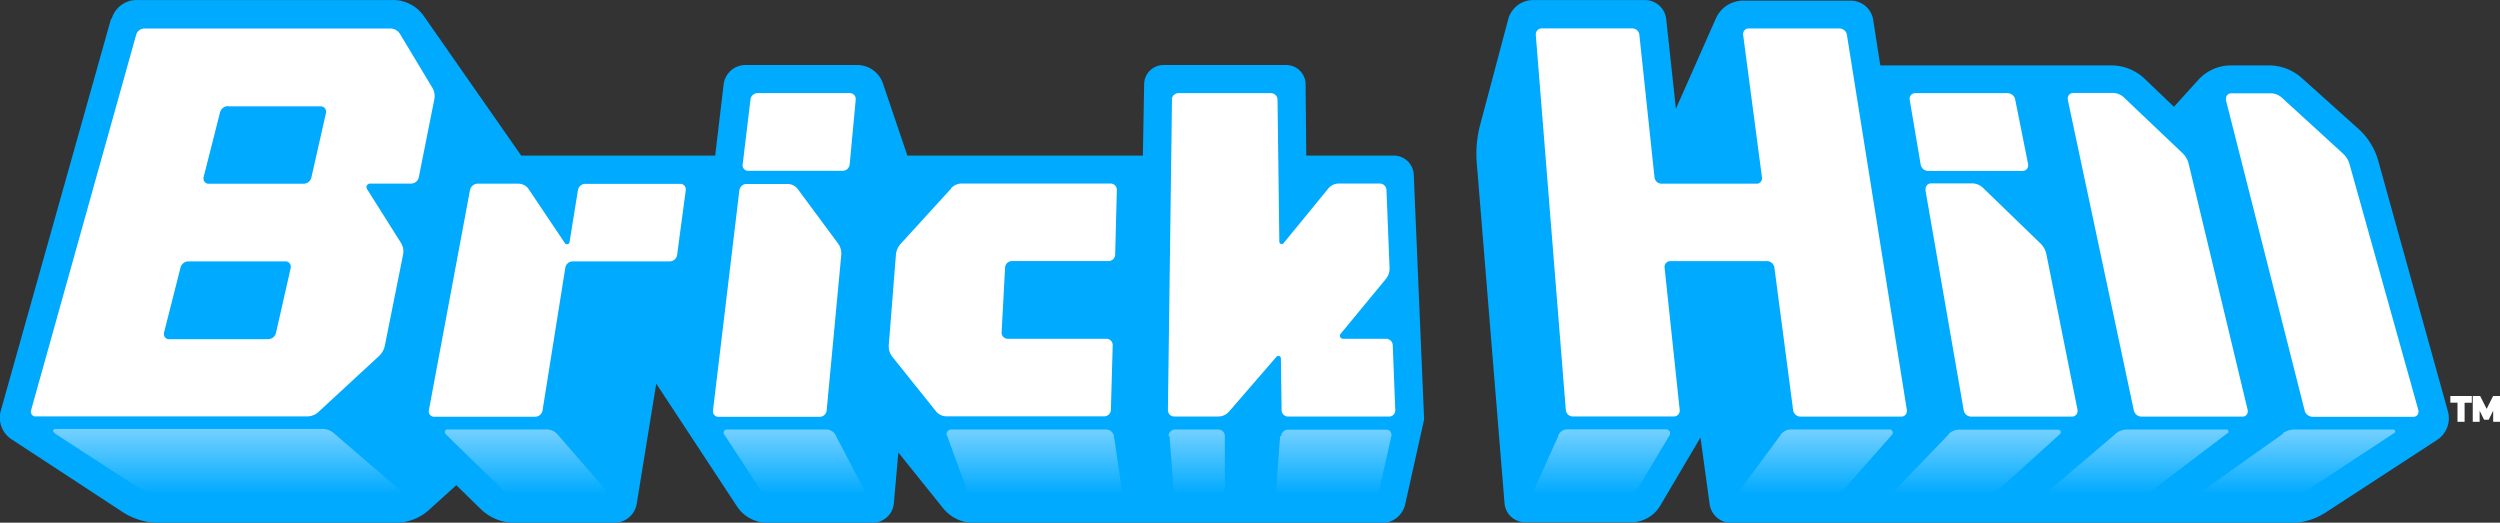
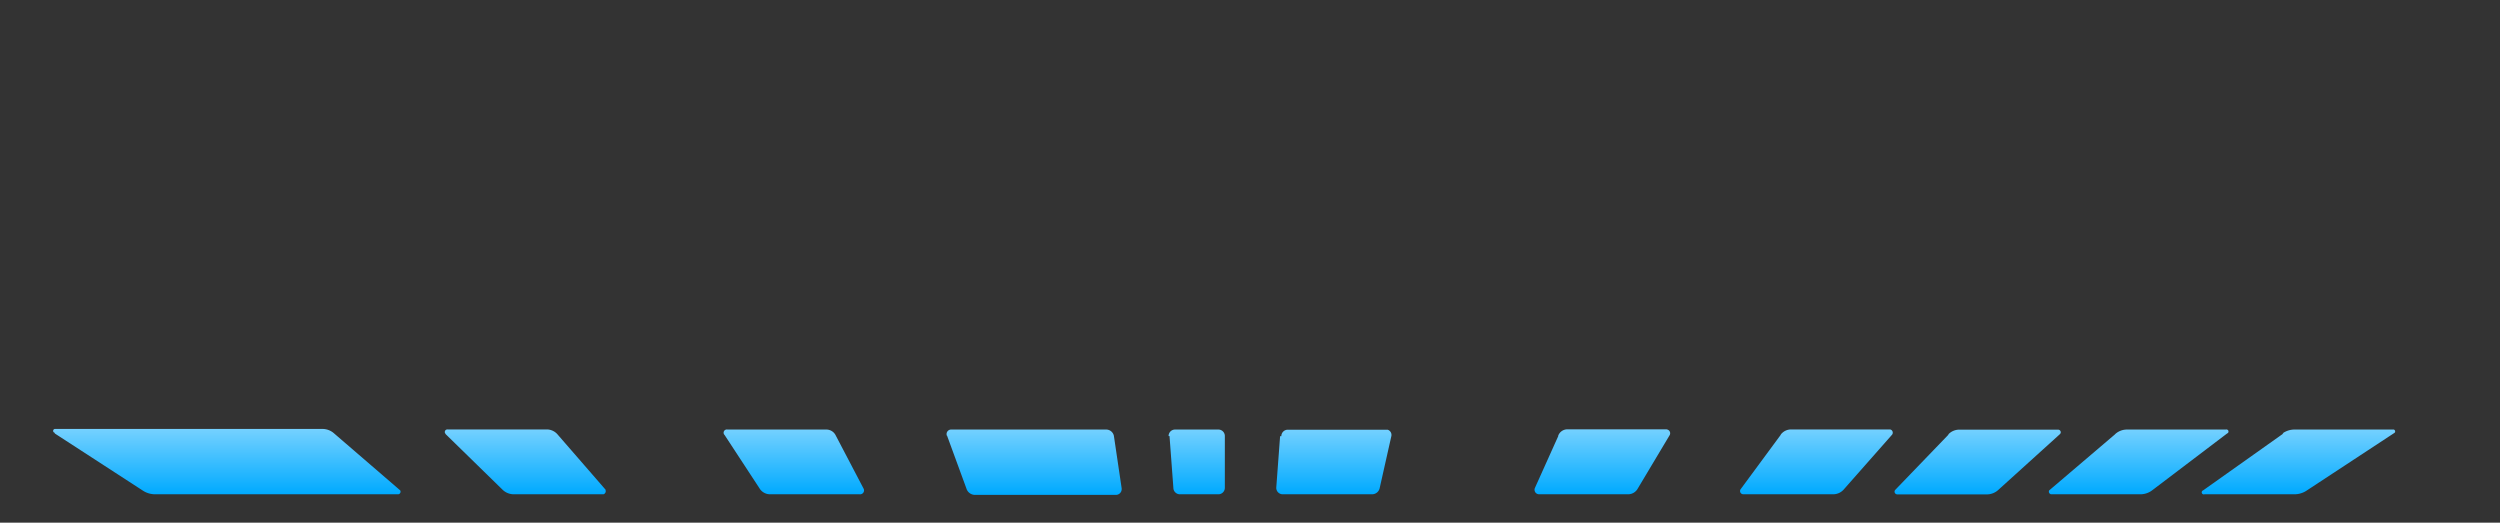
<svg xmlns="http://www.w3.org/2000/svg" id="Layer_1" data-name="Layer 1" width="454.14" height="94.95" viewBox="0 0 454.14 94.95">
  <rect x="0" y="0" width="454.14" height="94.95" fill="#333333" stroke="none" />
  <defs>
    <style>
      .cls-1 {
        fill: #0af;
      }

      .cls-2, .cls-4 {
        fill: #fff;
      }

      .cls-3 {
        fill: url(#linear-gradient);
      }

      .cls-4 {
        stroke: #fff;
        stroke-width: 0.6px;
      }
    </style>
    <linearGradient id="linear-gradient" x1="245.32" y1="209.67" x2="245.32" y2="235.54" gradientTransform="matrix(1, 0, 0, -1, 0, 501.97)" gradientUnits="userSpaceOnUse">
      <stop offset="0" stop-color="#0af" />
      <stop offset="1" stop-color="#fff" />
    </linearGradient>
  </defs>
  <title>brick-hill-logo-freelogovectors.net</title>
  <g>
    <g>
-       <path class="cls-1" d="M43.1,205.93l-20,71.1a4.71,4.71,0,0,0,2.11,5.41l20.1,13.16a11.93,11.93,0,0,0,6.46,1.88h43a9.07,9.07,0,0,0,6.11-2.35l4.94-4.47,4.46,4.35a8.72,8.72,0,0,0,6.11,2.47h18.22a4.12,4.12,0,0,0,4-3.53l3.53-21.74,14.69,22.33a6.58,6.58,0,0,0,5.52,2.94h19A3.89,3.89,0,0,0,185.3,294l.82-9.28,8.11,10.1a7.27,7.27,0,0,0,5.64,2.71h74a4.36,4.36,0,0,0,4.35-3.53l3.41-15.28-1.88-44.42a3.65,3.65,0,0,0-3.53-3.52h-16l-.12-12.93a3.53,3.53,0,0,0-3.52-3.52H234.3a3.53,3.53,0,0,0-3.53,3.52l-.23,12.93H187.76l-4.46-13.16a4.94,4.94,0,0,0-4.7-3.29H158.38a4,4,0,0,0-4,3.52l-1.53,12.93H117.61L99.86,205.35a6.81,6.81,0,0,0-5.75-2.82H47.69a4.7,4.7,0,0,0-4.47,3.4Zm253.83,0-5.05,19a20.55,20.55,0,0,0-.71,6.93l5.06,62a3.76,3.76,0,0,0,3.76,3.53h19.27a6.12,6.12,0,0,0,5.29-3.06l7.28-12.34L333.48,294a4,4,0,0,0,4,3.53H438.89a11.93,11.93,0,0,0,6.46-1.88l20.21-13.16a4.71,4.71,0,0,0,2-5.41L455,231.9a12.35,12.35,0,0,0-3.53-5.87l-10.34-9.28A9,9,0,0,0,435,214.4h-6.82a8,8,0,0,0-5.87,2.58l-4.47,4.94-5.29-5.06a8.8,8.8,0,0,0-6.11-2.46H364.5l-1.29-8.23a4.12,4.12,0,0,0-4.11-3.53H339.59a5.42,5.42,0,0,0-4.94,3.18l-7.28,16.45-1.76-16.22a3.88,3.88,0,0,0-3.88-3.52H301.4A4.7,4.7,0,0,0,296.93,205.93Z" transform="translate(-22.93 -202.52)" />
-       <path class="cls-2" d="M47.67,208.82l-19.1,68.24a.89.89,0,0,0,.61,1.1,1,1,0,0,0,.25,0H78.76a3,3,0,0,0,2-.79l11-10.16a3.59,3.59,0,0,0,1.09-1.95l3.3-16.49a2.92,2.92,0,0,0-.39-2.14l-6.16-9.77a.64.64,0,0,1,.21-.89.59.59,0,0,1,.34-.1h7.42A1.44,1.44,0,0,0,99,234.75l2.82-14.15a3,3,0,0,0-.37-2.17L95.6,208.7a2.07,2.07,0,0,0-1.78-1H49.17a1.55,1.55,0,0,0-1.5,1.13Zm254.24,0L307.37,277a1.27,1.27,0,0,0,1.26,1.17H327a1.05,1.05,0,0,0,1.06-1.05.49.49,0,0,0,0-.12l-2.75-25.87a1.06,1.06,0,0,1,.93-1.17h17.69a1.35,1.35,0,0,1,1.33,1.17L348.66,277A1.35,1.35,0,0,0,350,278.2h18.33a1,1,0,0,0,1-1,.86.86,0,0,0,0-.16l-10.9-68.19a1.38,1.38,0,0,0-1.36-1.16H340.58a1,1,0,0,0-1,1,.66.66,0,0,0,0,.14L343,234.73a1,1,0,0,1-.88,1.16H324.79a1.31,1.31,0,0,1-1.31-1.17l-2.75-25.87a1.29,1.29,0,0,0-1.3-1.17H303a1.08,1.08,0,0,0-1.08,1.08v.09ZM159.26,220.61l-1.42,11.78a1,1,0,0,0,.91,1.16H176a1.29,1.29,0,0,0,1.28-1.18l1.1-11.77a1.08,1.08,0,0,0-1-1.17H160.57a1.32,1.32,0,0,0-1.31,1.17Zm76.57,0-.74,56.4a1.15,1.15,0,0,0,1.14,1.17h8a2.59,2.59,0,0,0,1.95-.88l8.65-10a.44.44,0,0,1,.63,0,.44.44,0,0,1,.15.32l.13,9.4a1.18,1.18,0,0,0,1.19,1.17h18.33a1.12,1.12,0,0,0,1.13-1.12V277l-.46-11.76a1.22,1.22,0,0,0-1.22-1.18h-7.82a.56.56,0,0,1-.55-.56.58.58,0,0,1,.13-.35l8.19-9.93a3,3,0,0,0,.69-2.08l-.56-14.11a1.22,1.22,0,0,0-1.22-1.17h-7.43a2.46,2.46,0,0,0-1.92.91l-8.13,9.93a.44.44,0,0,1-.61.05.42.42,0,0,1-.15-.32L255,220.62a1.2,1.2,0,0,0-1.19-1.18H237a1.2,1.2,0,0,0-1.2,1.18Zm134,0,2,11.8a1.4,1.4,0,0,0,1.37,1.16h17.16a1,1,0,0,0,1-1,1.1,1.1,0,0,0,0-.18L389,220.59a1.44,1.44,0,0,0-1.41-1.15H370.83a1,1,0,0,0-1,1C369.84,220.49,369.85,220.54,369.85,220.6Zm28.72,0,12,56.46A1.45,1.45,0,0,0,412,278.2h18.33a.93.93,0,0,0,.92-.93.75.75,0,0,0,0-.21l-10.72-44.72a4,4,0,0,0-1.13-2l-10.66-10.13a3,3,0,0,0-2-.81H399.5a1,1,0,0,0-.95.95,1.23,1.23,0,0,0,0,.2Zm28.71,0,14.32,56.48a1.51,1.51,0,0,0,1.46,1.14h18.33a.89.89,0,0,0,.89-.89,1,1,0,0,0,0-.24l-12.52-44.75a4.17,4.17,0,0,0-1.18-1.92l-11.12-10.17a3,3,0,0,0-2-.79h-7.22a.93.93,0,0,0-.92.91.85.85,0,0,0,0,.23Zm-362.9,1.23H81.22a.94.94,0,0,1,.94.93.71.71,0,0,1,0,.21l-2.67,11.8A1.47,1.47,0,0,1,78,235.9H60.82a.92.92,0,0,1-.92-.9,1,1,0,0,1,0-.24l3-11.82a1.51,1.51,0,0,1,1.46-1.14Zm43.94,15.24-7.47,40a1,1,0,0,0,.79,1.14l.17,0h18.33A1.37,1.37,0,0,0,121.5,277l4.13-25.89A1.38,1.38,0,0,1,127,250h17.59a1.35,1.35,0,0,0,1.34-1.17l1.57-11.76a1,1,0,0,0-.89-1.15H129.27a1.37,1.37,0,0,0-1.36,1.16l-1.52,9.43a.46.46,0,0,1-.53.38.44.44,0,0,1-.31-.2l-6.58-9.8a2.23,2.23,0,0,0-1.83-1h-7.43a1.41,1.41,0,0,0-1.39,1.15Zm48.94,0-4.79,40a1,1,0,0,0,.91,1.16h18.45a1.29,1.29,0,0,0,1.29-1.17l2.65-28.21a3.1,3.1,0,0,0-.59-2.12l-7.3-9.86a2.35,2.35,0,0,0-1.88-.94h-7.43a1.32,1.32,0,0,0-1.31,1.17Zm38.46-.3-9.13,10a3.39,3.39,0,0,0-.89,2l-1.3,16.45a3,3,0,0,0,.64,2.09l7.94,9.92a2.45,2.45,0,0,0,1.91.91h28.65a1.21,1.21,0,0,0,1.21-1.17l.33-11.74a1.15,1.15,0,0,0-1.11-1.18H206a1.11,1.11,0,0,1-1.12-1.11v-.06l.63-11.77a1.24,1.24,0,0,1,1.24-1.17H224.3a1.21,1.21,0,0,0,1.21-1.18l.3-11.74a1.14,1.14,0,0,0-1.12-1.17h-27a2.66,2.66,0,0,0-2,.86Zm177,.29,6.95,40A1.39,1.39,0,0,0,381,278.2h18.33a1,1,0,0,0,1-1,1.11,1.11,0,0,0,0-.19l-5.65-28.25a3.79,3.79,0,0,0-1.07-2l-10.46-10.12a2.9,2.9,0,0,0-2-.81h-7.42a1,1,0,0,0-1,1A1,1,0,0,0,372.7,237.06ZM57.24,250H74.81a.94.94,0,0,1,.94.94.76.76,0,0,1,0,.21L73.06,263a1.48,1.48,0,0,1-1.44,1.14h-18a.9.9,0,0,1-.91-.91.83.83,0,0,1,0-.22l3-11.84A1.51,1.51,0,0,1,57.24,250Z" transform="translate(-22.93 -202.52)" />
      <path class="cls-3" d="M32.88,281.26,49,291.72a4.06,4.06,0,0,0,2.12.59H95.28a.47.47,0,0,0,.41-.52.33.33,0,0,0-.06-.19l-12-10.34a3.15,3.15,0,0,0-2.12-.82H33a.35.35,0,0,0-.41.29.35.35,0,0,0,.29.41Zm71,.12,10.34,10.1a2.94,2.94,0,0,0,2.12.83h16.21a.59.59,0,0,0,.39-.74.36.36,0,0,0,0-.09l-8.69-10a2.59,2.59,0,0,0-2-.95h-18a.47.47,0,0,0-.35.83Zm50.65.12,6.46,9.87a2.25,2.25,0,0,0,1.88.94h16.22a.71.71,0,0,0,.79-.6.68.68,0,0,0-.09-.46l-5.05-9.64a1.89,1.89,0,0,0-1.65-1.06h-18a.59.59,0,0,0-.7.45.61.61,0,0,0,.12.5Zm40.42.11,3.53,9.64a1.64,1.64,0,0,0,1.64,1.17h25.5a1.05,1.05,0,0,0,1.07-1.05s0-.08,0-.12l-1.41-9.52a1.43,1.43,0,0,0-1.41-1.18h-28.2a.83.83,0,0,0-.79.86.89.89,0,0,0,.08.32Zm40.43.12.7,9.4a1.18,1.18,0,0,0,1.18,1.18h7a1.17,1.17,0,0,0,1.17-1.18h0v-9.4a1.17,1.17,0,0,0-1.17-1.18h-7.88a1.17,1.17,0,0,0-1.17,1.18h.12Zm20.09,0-.7,9.4a1.17,1.17,0,0,0,1.17,1.18h16.22a1.42,1.42,0,0,0,1.41-1.18l2.11-9.4a1,1,0,0,0-.67-1.15l-.27,0H256.86a1.17,1.17,0,0,0-1.17,1.18h-.24Zm50.53,0-4.23,9.4a.82.82,0,0,0,.39,1.1,1.16,1.16,0,0,0,.32.08h16.21a2,2,0,0,0,1.76-1.06l5.76-9.64a.7.7,0,0,0-.25-1,.84.84,0,0,0-.33-.1h-18a1.77,1.77,0,0,0-1.65,1.18Zm40.42-.23-7.28,9.87a.58.58,0,0,0,.12.82.62.62,0,0,0,.35.12h16.33a2.57,2.57,0,0,0,1.88-.83l8.82-10a.6.6,0,0,0-.1-.83.62.62,0,0,0-.26-.12h-18a2.36,2.36,0,0,0-1.88.95Zm30.44,0-9.64,10a.48.48,0,0,0,0,.67.5.5,0,0,0,.4.16h16.33a3.08,3.08,0,0,0,2-.83l11.16-10.1a.47.47,0,0,0,.05-.67.5.5,0,0,0-.4-.16h-18a2.72,2.72,0,0,0-1.88.83Zm30.32-.12-12,10.22a.47.47,0,0,0,.17.64.44.44,0,0,0,.19.07h16.21a3.53,3.53,0,0,0,2.12-.71l13.63-10.34a.37.37,0,0,0,.23-.47.38.38,0,0,0-.47-.24h-18A3.18,3.18,0,0,0,407.16,281.38Zm30.55-.12L423.14,291.6a.37.37,0,0,0,.24.71h16.33a4,4,0,0,0,2.11-.59l16.1-10.58a.35.35,0,0,0,0-.5.38.38,0,0,0-.13-.09h-18a3.75,3.75,0,0,0-2.24.71Z" transform="translate(-22.93 -202.52)" />
    </g>
-     <path class="cls-4" d="M468.35,274.76v.61h1.3v3.47h.69v-3.46h1.31v-.62Zm4.07,0v4.08h.65v-3l1.3,2.63h.46l1.3-2.63v3h.64v-4.08H476l-1.35,2.71-1.37-2.71Z" transform="translate(-22.93 -202.52)" />
  </g>
</svg>